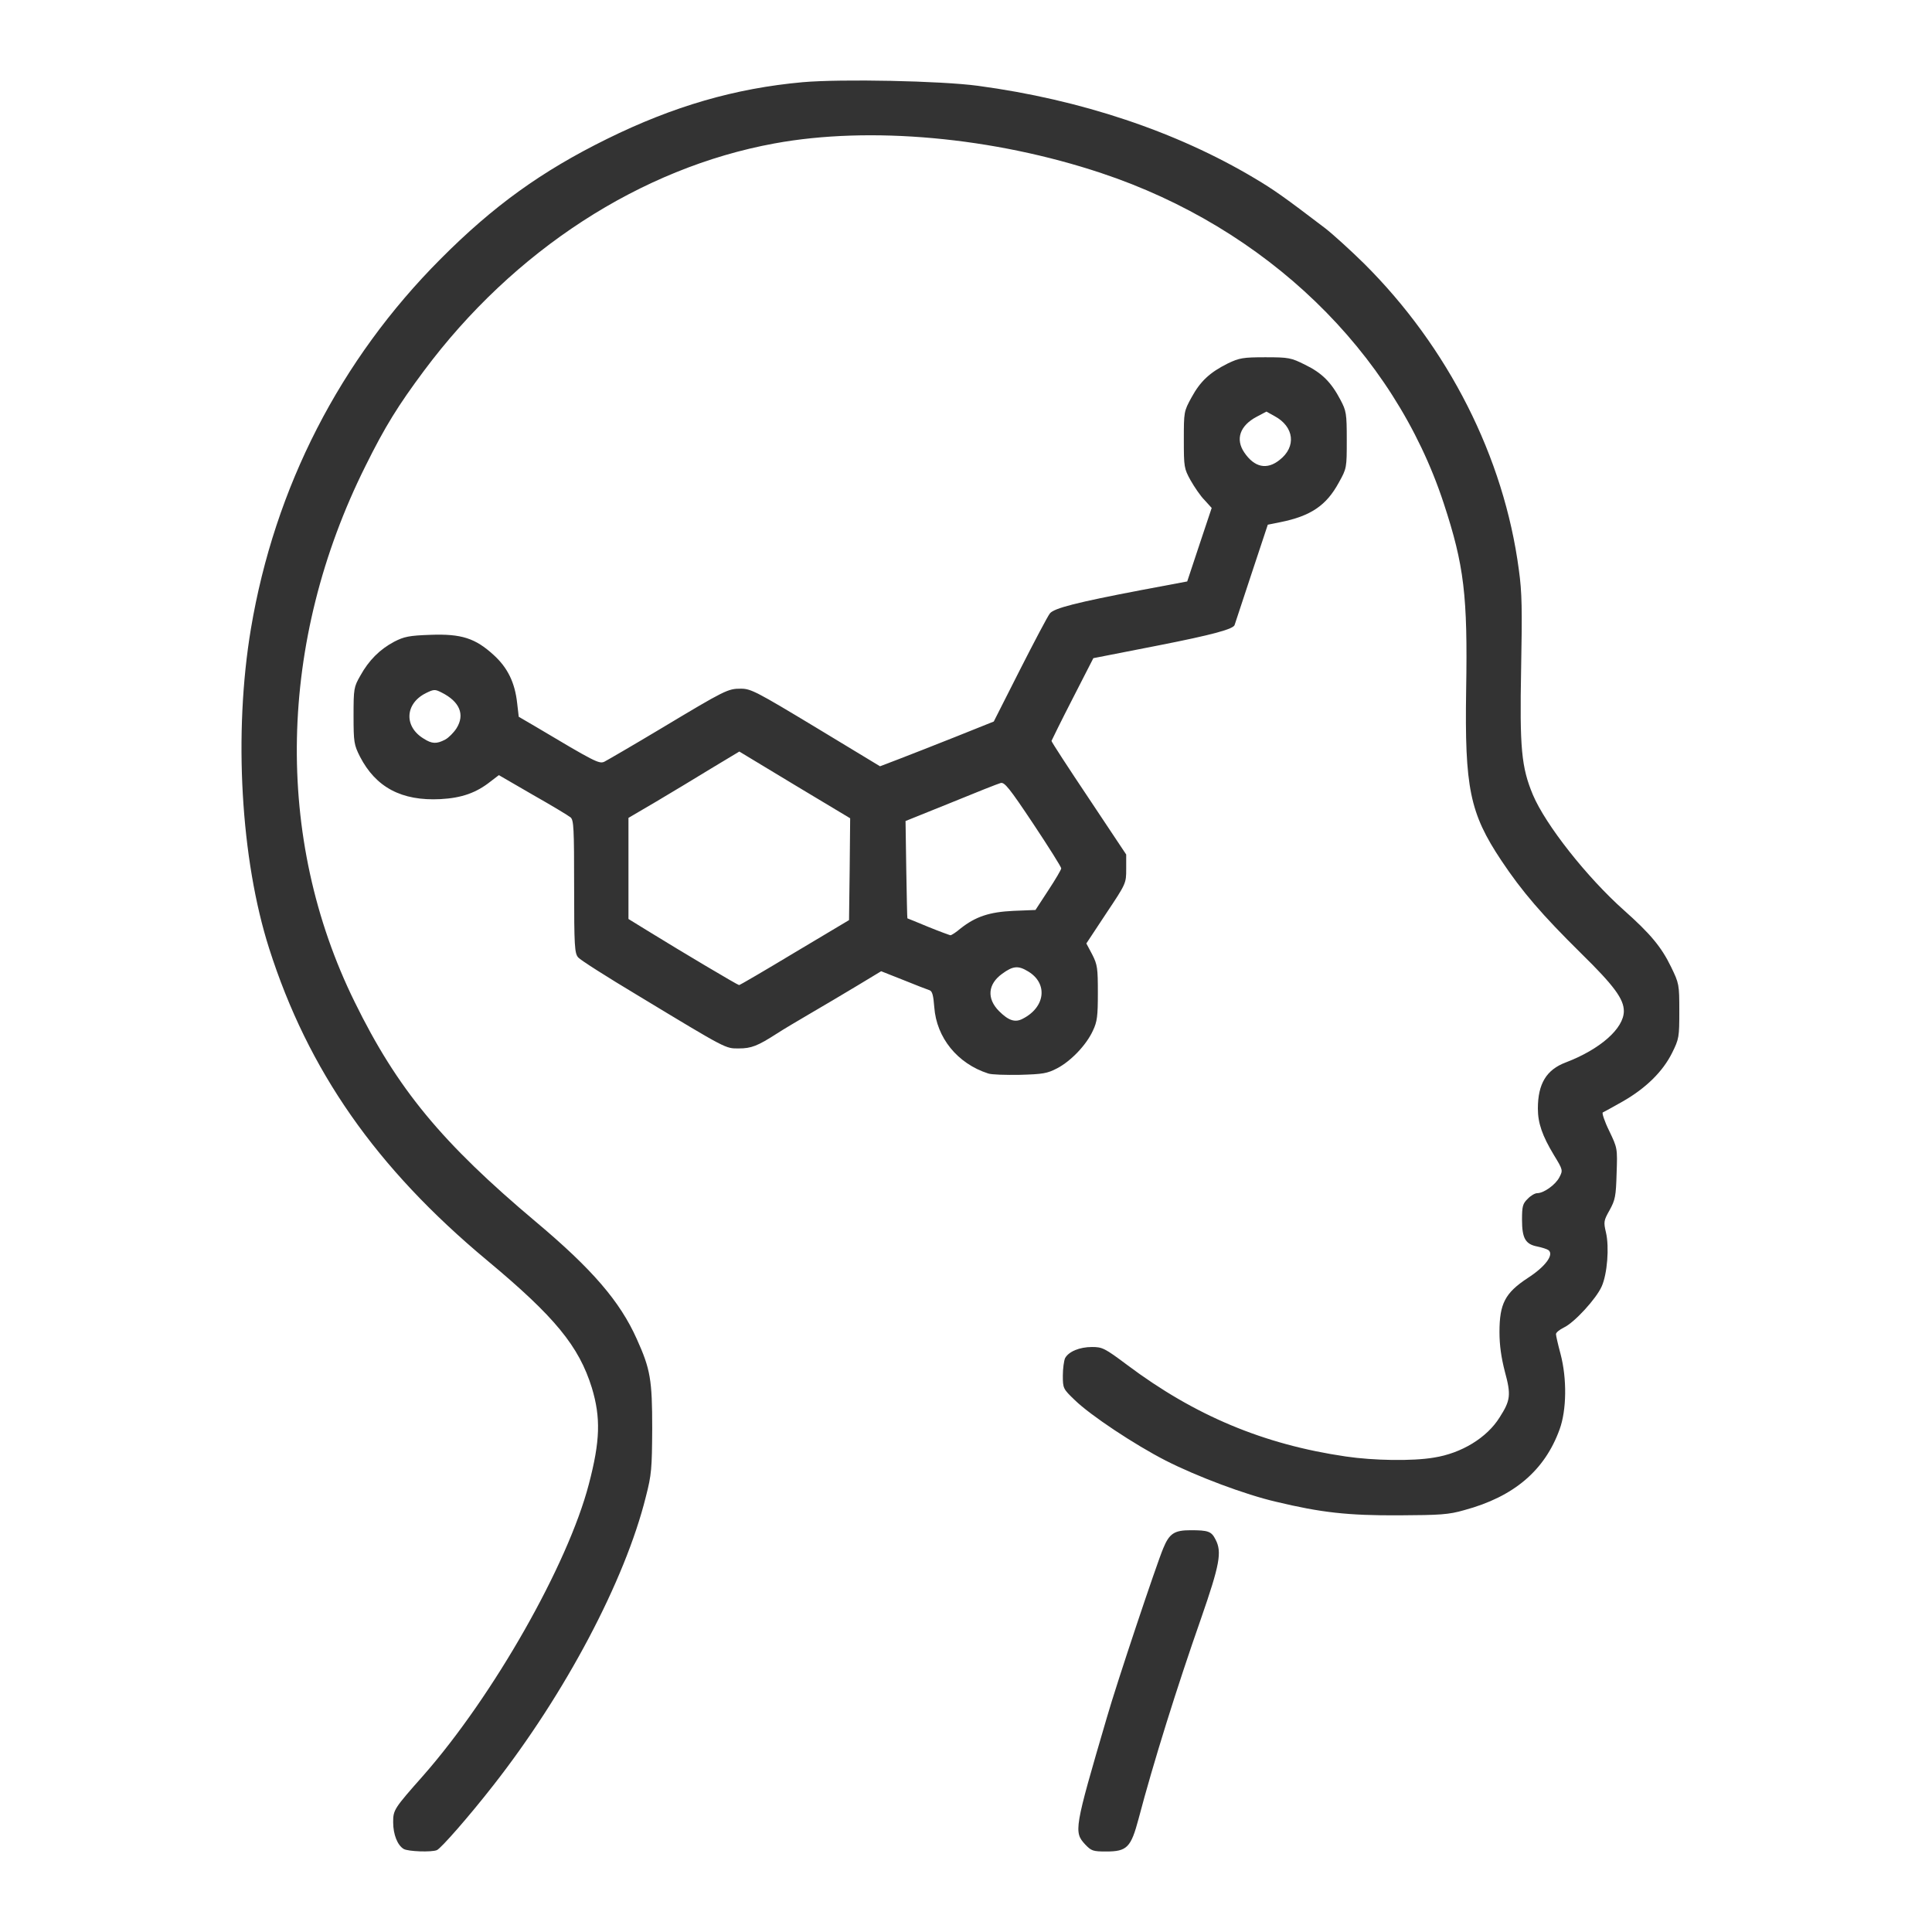
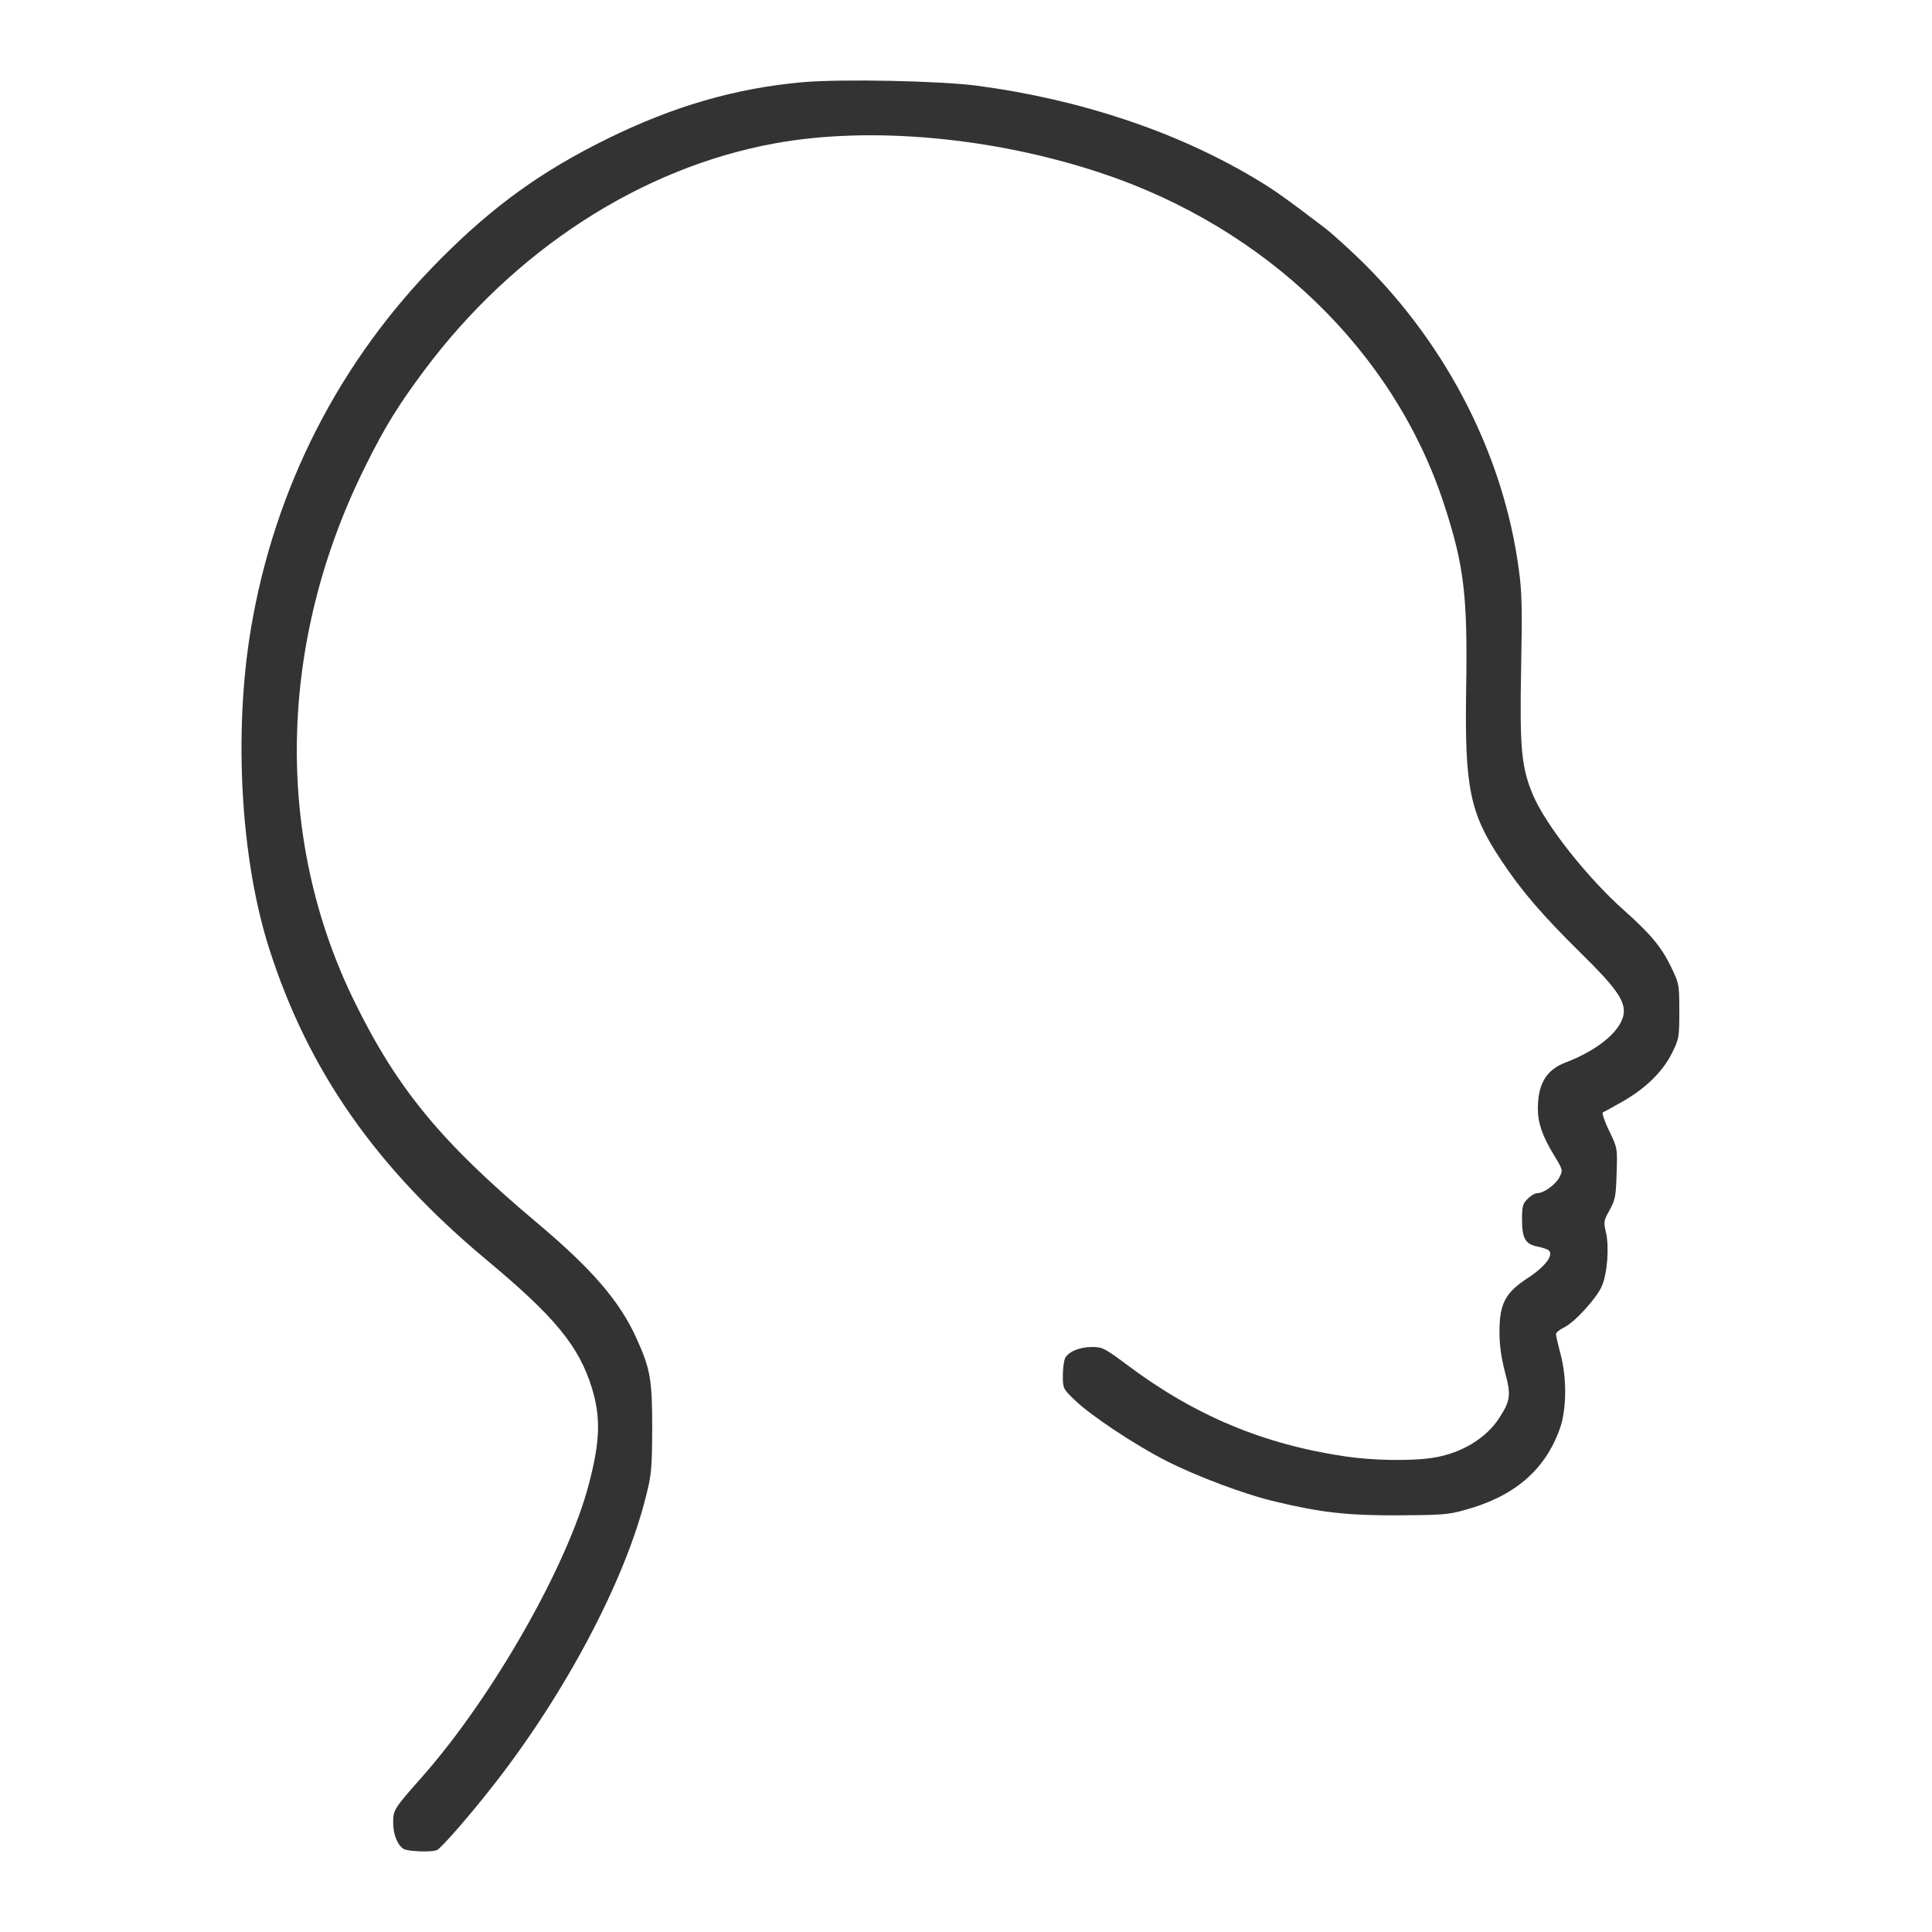
<svg xmlns="http://www.w3.org/2000/svg" width="24" height="24" viewBox="0 0 24 24" fill="none">
  <path d="M5.016 22.969C4.938 22.924 4.884 22.789 4.884 22.637C4.884 22.483 4.893 22.469 5.261 22.053C6.129 21.064 7.054 19.439 7.315 18.436C7.456 17.899 7.464 17.61 7.352 17.239C7.191 16.722 6.894 16.359 6.051 15.657C4.671 14.507 3.828 13.299 3.344 11.784C2.99 10.677 2.9 9.106 3.117 7.81C3.412 6.054 4.224 4.469 5.474 3.216C6.129 2.558 6.725 2.128 7.54 1.726C8.366 1.319 9.131 1.097 9.971 1.021C10.457 0.979 11.688 1.004 12.149 1.066C13.422 1.237 14.611 1.633 15.586 2.215C15.828 2.359 15.951 2.446 16.463 2.836C16.564 2.915 16.777 3.109 16.943 3.272C17.989 4.312 18.683 5.677 18.868 7.08C18.907 7.358 18.91 7.574 18.896 8.305C18.877 9.294 18.899 9.53 19.042 9.873C19.2 10.247 19.714 10.899 20.175 11.309C20.501 11.599 20.639 11.764 20.759 12.012C20.858 12.217 20.861 12.228 20.861 12.56C20.861 12.883 20.858 12.905 20.771 13.08C20.655 13.313 20.445 13.518 20.161 13.681C20.037 13.751 19.925 13.813 19.911 13.819C19.897 13.822 19.93 13.926 19.989 14.046C20.093 14.263 20.093 14.263 20.082 14.578C20.074 14.859 20.065 14.906 19.995 15.033C19.922 15.162 19.919 15.179 19.95 15.311C19.992 15.491 19.967 15.823 19.897 15.98C19.829 16.134 19.557 16.43 19.427 16.491C19.374 16.517 19.329 16.553 19.329 16.573C19.329 16.593 19.354 16.702 19.385 16.817C19.467 17.127 19.461 17.517 19.374 17.756C19.189 18.267 18.806 18.593 18.191 18.759C17.994 18.816 17.89 18.821 17.376 18.824C16.744 18.827 16.412 18.79 15.85 18.655C15.473 18.568 14.872 18.343 14.481 18.144C14.096 17.947 13.546 17.582 13.352 17.393C13.206 17.253 13.203 17.247 13.203 17.087C13.203 17 13.217 16.902 13.231 16.871C13.276 16.789 13.411 16.733 13.565 16.733C13.694 16.733 13.723 16.747 14.001 16.955C14.841 17.585 15.698 17.944 16.718 18.093C17.064 18.144 17.547 18.152 17.811 18.107C18.154 18.054 18.472 17.86 18.629 17.607C18.764 17.396 18.773 17.329 18.694 17.039C18.649 16.865 18.627 16.711 18.627 16.548C18.627 16.194 18.697 16.061 18.978 15.876C19.197 15.735 19.307 15.586 19.236 15.53C19.217 15.516 19.155 15.497 19.099 15.485C18.95 15.457 18.907 15.384 18.907 15.151C18.907 14.985 18.916 14.951 18.978 14.892C19.014 14.853 19.068 14.822 19.096 14.822C19.177 14.822 19.323 14.718 19.371 14.625C19.416 14.538 19.416 14.533 19.304 14.35C19.158 14.108 19.104 13.951 19.104 13.771C19.104 13.462 19.211 13.288 19.45 13.198C19.877 13.035 20.172 12.776 20.172 12.56C20.172 12.411 20.051 12.245 19.641 11.843C19.158 11.366 18.907 11.076 18.649 10.688C18.258 10.101 18.194 9.786 18.213 8.572C18.233 7.397 18.188 7.024 17.935 6.254C17.314 4.362 15.726 2.831 13.683 2.151C12.343 1.704 10.808 1.563 9.62 1.782C7.959 2.086 6.382 3.109 5.266 4.607C4.946 5.037 4.783 5.298 4.541 5.787C3.451 7.971 3.403 10.41 4.406 12.447C4.935 13.527 5.488 14.195 6.658 15.179C7.357 15.766 7.703 16.168 7.911 16.635C8.08 17.009 8.102 17.141 8.102 17.745C8.099 18.245 8.094 18.318 8.023 18.593C7.765 19.633 7.023 21.036 6.129 22.177C5.831 22.559 5.477 22.963 5.427 22.983C5.359 23.011 5.07 23 5.016 22.969Z" fill="#333333" />
-   <path d="M13.481 22.913C13.338 22.758 13.343 22.722 13.748 21.342C13.871 20.912 14.369 19.425 14.45 19.234C14.526 19.049 14.588 19.009 14.79 19.009C15.01 19.009 15.049 19.023 15.1 19.125C15.181 19.279 15.153 19.434 14.92 20.105C14.622 20.954 14.327 21.898 14.144 22.593C14.049 22.949 14.001 23 13.742 23C13.576 23 13.557 22.992 13.481 22.913Z" fill="#333333" />
-   <path d="M12.275 13.335C11.893 13.212 11.634 12.891 11.606 12.512C11.595 12.366 11.581 12.312 11.547 12.301C11.522 12.293 11.376 12.237 11.224 12.175L10.946 12.065L10.648 12.245C10.485 12.343 10.224 12.498 10.069 12.588C9.915 12.678 9.726 12.79 9.648 12.841C9.412 12.993 9.333 13.024 9.178 13.024C9.01 13.024 9.043 13.043 7.919 12.363C7.54 12.136 7.208 11.925 7.183 11.894C7.138 11.843 7.132 11.759 7.132 11.014C7.132 10.286 7.127 10.188 7.088 10.154C7.062 10.132 6.851 10.005 6.618 9.873L6.197 9.629L6.095 9.707C5.918 9.848 5.736 9.913 5.472 9.927C4.988 9.952 4.668 9.78 4.471 9.398C4.398 9.252 4.392 9.221 4.392 8.892C4.392 8.555 4.395 8.535 4.477 8.392C4.581 8.204 4.718 8.066 4.898 7.971C5.019 7.909 5.081 7.895 5.348 7.886C5.733 7.872 5.904 7.928 6.132 8.136C6.306 8.294 6.396 8.479 6.424 8.732L6.444 8.904L6.641 9.019C7.391 9.466 7.442 9.491 7.506 9.463C7.54 9.446 7.855 9.263 8.206 9.053C9.013 8.569 9.041 8.555 9.204 8.555C9.327 8.555 9.398 8.592 10.134 9.036L10.932 9.519L11.16 9.432C11.286 9.384 11.606 9.258 11.868 9.154L12.345 8.963L12.671 8.319C12.851 7.965 13.017 7.65 13.043 7.619C13.096 7.555 13.371 7.484 14.178 7.33L14.748 7.223L14.9 6.765L15.052 6.31L14.965 6.214C14.914 6.164 14.838 6.051 14.79 5.967C14.709 5.821 14.706 5.801 14.706 5.464C14.706 5.118 14.706 5.11 14.802 4.936C14.911 4.736 15.029 4.626 15.254 4.514C15.395 4.447 15.44 4.438 15.718 4.438C16.01 4.438 16.038 4.444 16.212 4.531C16.42 4.632 16.536 4.747 16.651 4.966C16.724 5.104 16.73 5.135 16.73 5.464C16.73 5.812 16.73 5.818 16.631 5.995C16.477 6.279 16.283 6.411 15.903 6.487L15.749 6.518L15.544 7.136C15.431 7.476 15.338 7.757 15.338 7.76C15.333 7.813 15.06 7.886 14.389 8.018L13.582 8.176L13.323 8.682C13.18 8.96 13.065 9.196 13.062 9.204C13.062 9.216 13.27 9.536 13.526 9.918L13.99 10.615V10.795C13.99 10.972 13.99 10.975 13.742 11.346L13.495 11.72L13.568 11.857C13.633 11.984 13.638 12.029 13.638 12.335C13.638 12.622 13.63 12.692 13.576 12.804C13.495 12.981 13.304 13.181 13.132 13.271C13.009 13.335 12.955 13.344 12.669 13.352C12.492 13.355 12.315 13.35 12.275 13.335ZM12.705 12.655C12.986 12.512 13.02 12.217 12.773 12.068C12.649 11.992 12.584 11.998 12.45 12.096C12.27 12.225 12.256 12.405 12.41 12.56C12.528 12.678 12.61 12.706 12.705 12.655ZM9.873 11.832L10.547 11.43L10.555 10.798L10.561 10.165L9.873 9.752L9.184 9.336L8.838 9.544C8.65 9.66 8.341 9.845 8.153 9.957L7.807 10.16V10.787V11.416L8.054 11.568C8.467 11.823 9.164 12.237 9.181 12.237C9.192 12.237 9.504 12.054 9.873 11.832ZM11.932 11.534C12.121 11.385 12.292 11.329 12.59 11.315L12.863 11.304L13.023 11.059C13.11 10.927 13.183 10.803 13.183 10.787C13.183 10.77 13.026 10.52 12.835 10.233C12.539 9.789 12.478 9.713 12.43 9.727C12.399 9.735 12.121 9.845 11.812 9.972L11.249 10.199L11.258 10.803C11.264 11.135 11.269 11.408 11.272 11.408C11.275 11.41 11.393 11.455 11.531 11.514C11.671 11.571 11.795 11.616 11.806 11.618C11.82 11.618 11.876 11.582 11.932 11.534ZM5.531 9.187C5.573 9.165 5.637 9.1 5.671 9.047C5.778 8.876 5.71 8.715 5.486 8.603C5.404 8.561 5.39 8.561 5.289 8.611C5.03 8.741 5.016 9.027 5.264 9.176C5.365 9.241 5.424 9.244 5.531 9.187ZM15.895 5.714C16.106 5.551 16.078 5.301 15.833 5.169L15.732 5.113L15.611 5.177C15.403 5.287 15.344 5.455 15.457 5.621C15.583 5.807 15.738 5.84 15.895 5.714Z" fill="#333333" />
</svg>